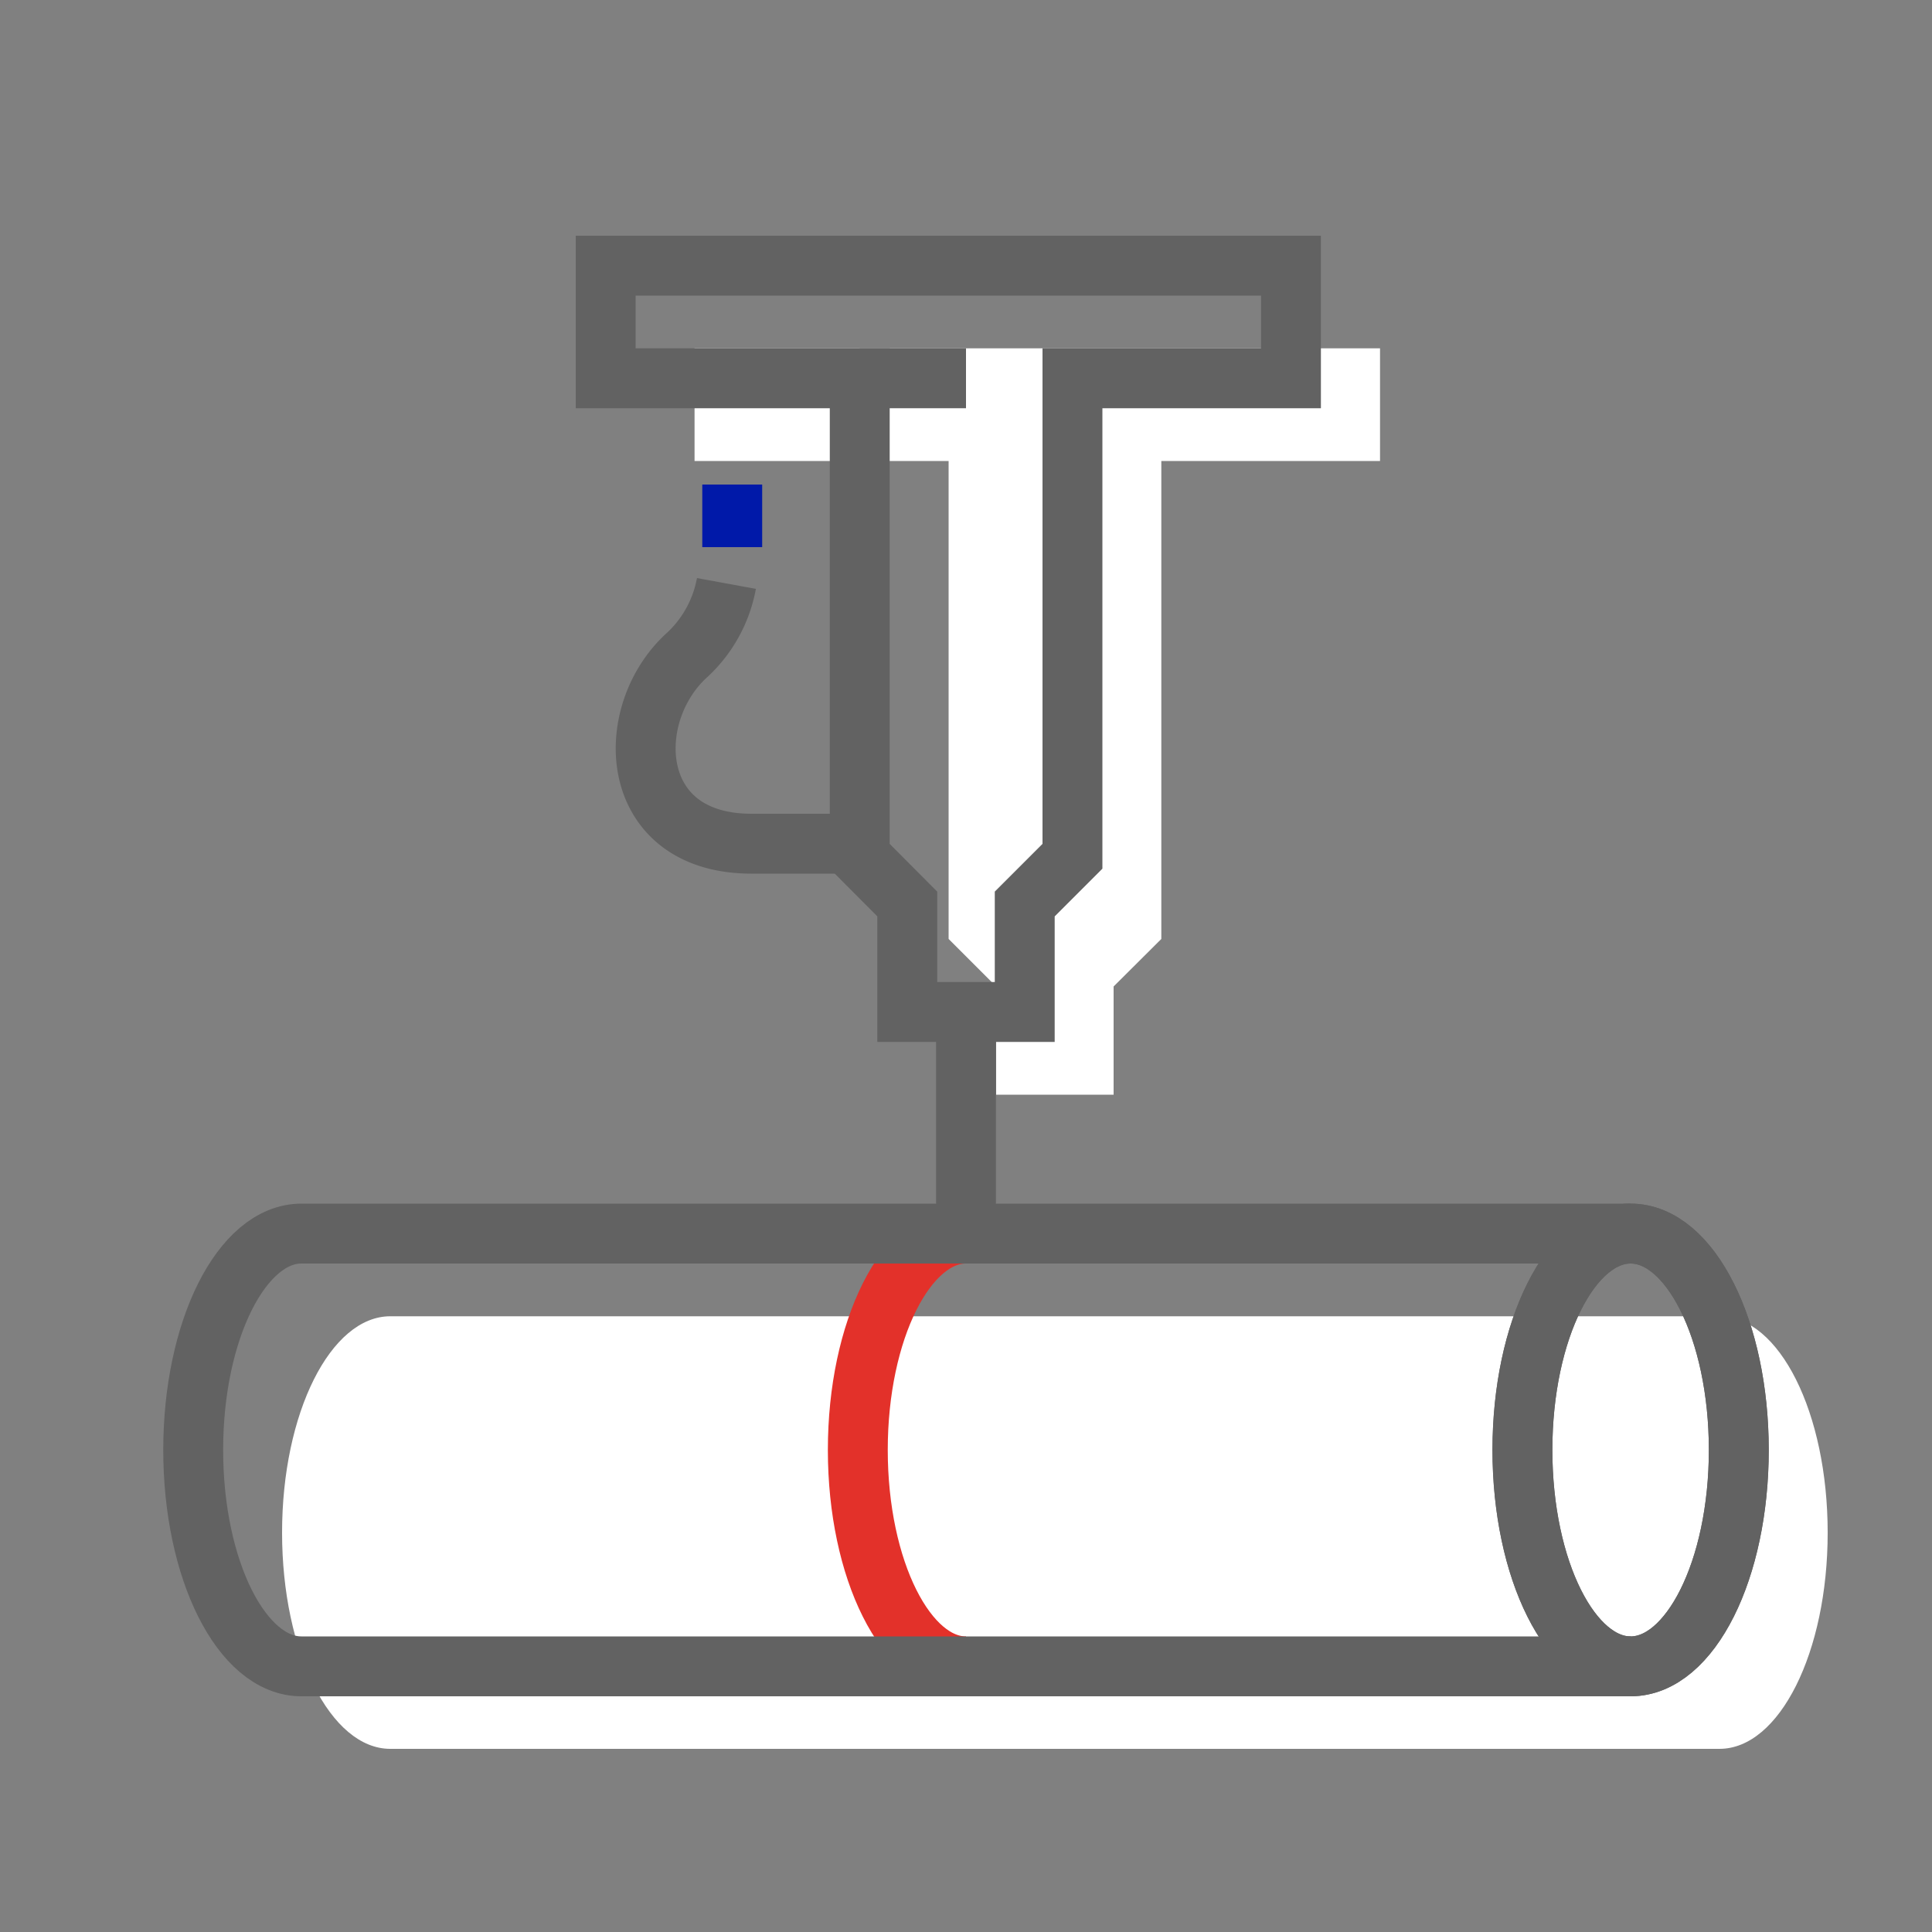
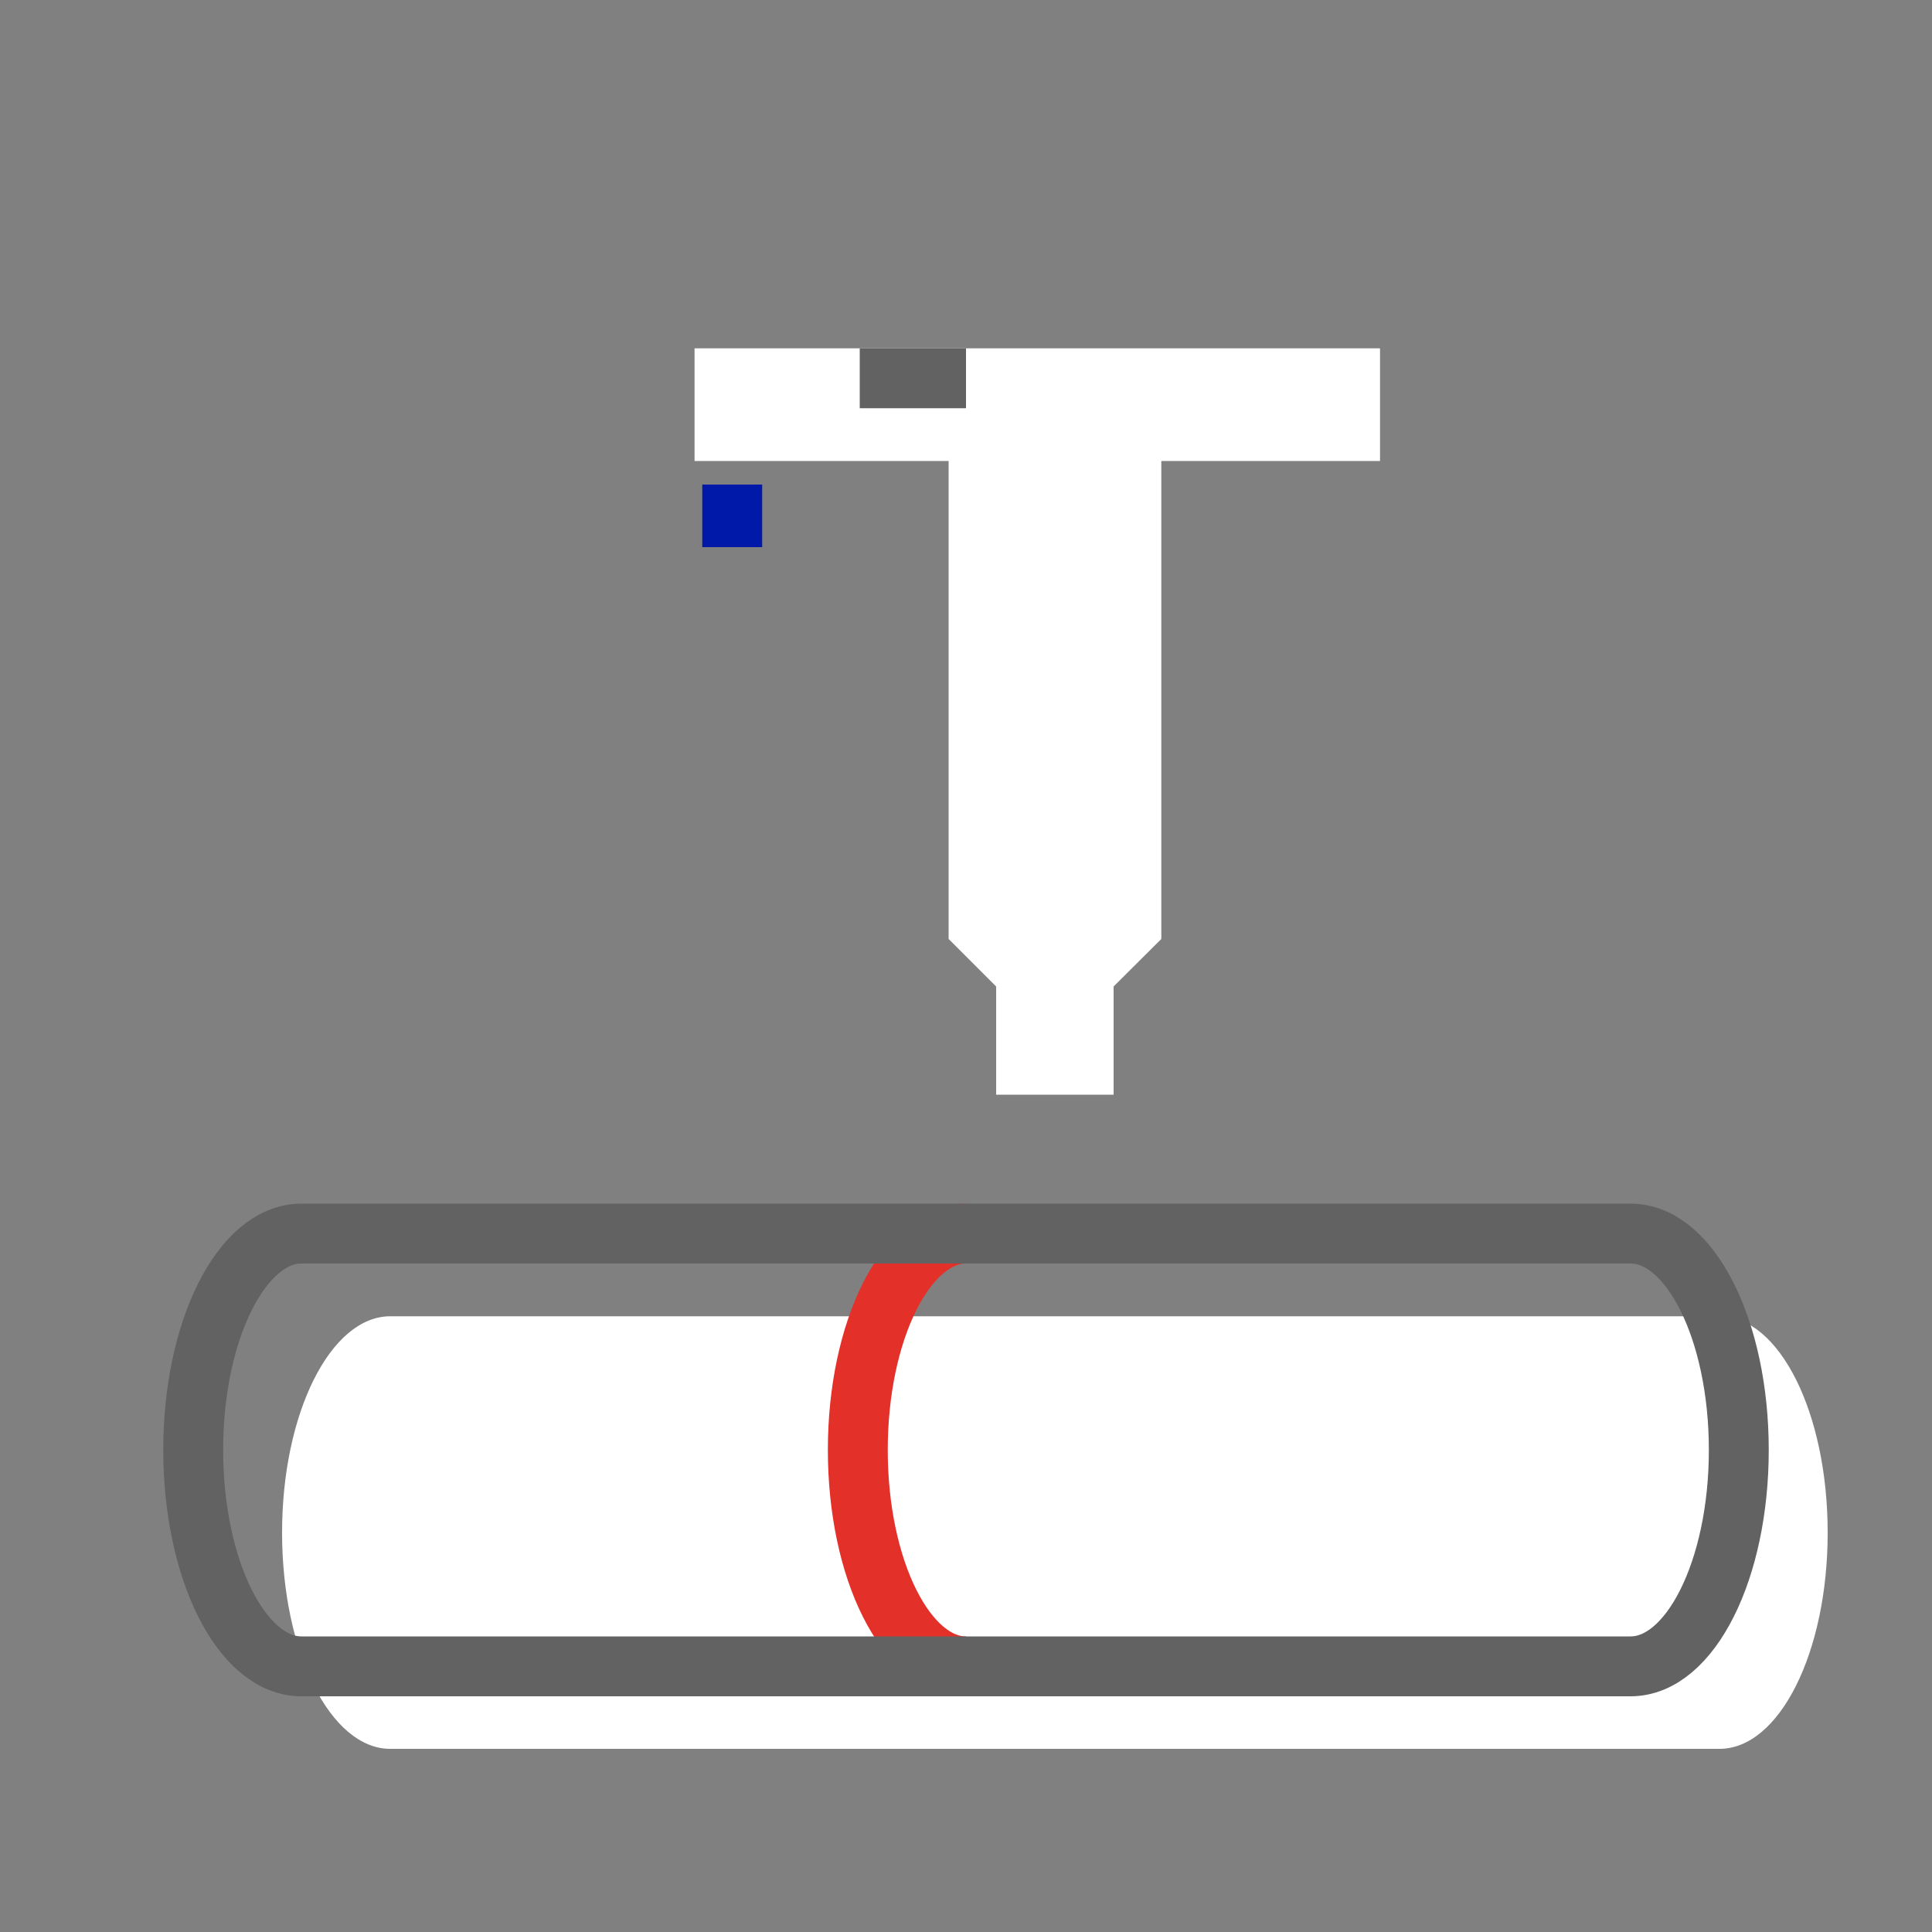
<svg xmlns="http://www.w3.org/2000/svg" id="Layer_1" data-name="Layer 1" viewBox="0 0 100 100">
  <rect x="0" y="0" width="100" height="100" fill="#808080" stroke="none" />
  <defs>
    <style>
      .cls-1 {
        fill: #fff;
      }

      .cls-2, .cls-3, .cls-4 {
        fill: none;
        stroke-miterlimit: 10;
        stroke-width: 3.1px;
      }

      .cls-2 {
        stroke: #626262;
      }

      .cls-3 {
        stroke: #e3312a;
      }

      .cls-4 {
        stroke: #0019a9;
      }
    </style>
  </defs>
  <title>Metals Icons</title>
  <g>
    <path class="cls-1" d="M89,90.52H20.2c-3.09,0-5.6-5-5.6-11.19s2.51-11.2,5.6-11.2H89c3.1,0,5.6,5,5.6,11.2S92.1,90.52,89,90.52Z" />
    <polygon class="cls-1" points="71.43 18.03 71.43 23.86 60.11 23.86 60.11 48.6 57.64 51.06 57.64 56.66 51.56 56.66 51.56 51.06 49.1 48.6 49.1 23.86 35.95 23.86 35.95 18.03 71.43 18.03" />
-     <path class="cls-2" d="M84.4,63.85c3.09,0,5.6,5,5.6,11.2s-2.51,11.2-5.6,11.2-5.6-5-5.6-11.2S81.31,63.85,84.4,63.85Z" />
-     <path class="cls-2" d="M84.4,86.25c-3.09,0-5.6-5-5.6-11.2s2.51-11.2,5.6-11.2" />
    <path class="cls-3" d="M50,86.25c-3.09,0-5.6-5-5.6-11.2s2.51-11.2,5.6-11.2" />
-     <polygon class="cls-2" points="66.82 13.75 66.82 19.58 55.51 19.58 55.51 44.32 53.04 46.79 53.04 52.38 46.96 52.38 46.96 46.79 44.5 44.32 44.5 19.58 31.35 19.58 31.35 13.75 66.82 13.75" />
    <path class="cls-4" d="M37.9,28.32V25.08" />
-     <path class="cls-2" d="M44.5,43.67H38.9c-6.47,0-6.72-6.76-3.3-9.8a6.69,6.69,0,0,0,2-3.67" />
-     <line class="cls-2" x1="50" y1="52.38" x2="50" y2="63.85" />
    <line class="cls-2" x1="44.5" y1="19.58" x2="50" y2="19.58" />
    <path class="cls-2" d="M84.4,86.25H15.6c-3.09,0-5.6-5-5.6-11.2s2.51-11.2,5.6-11.2H84.4c3.09,0,5.6,5,5.6,11.2S87.49,86.25,84.4,86.25Z" />
  </g>
</svg>